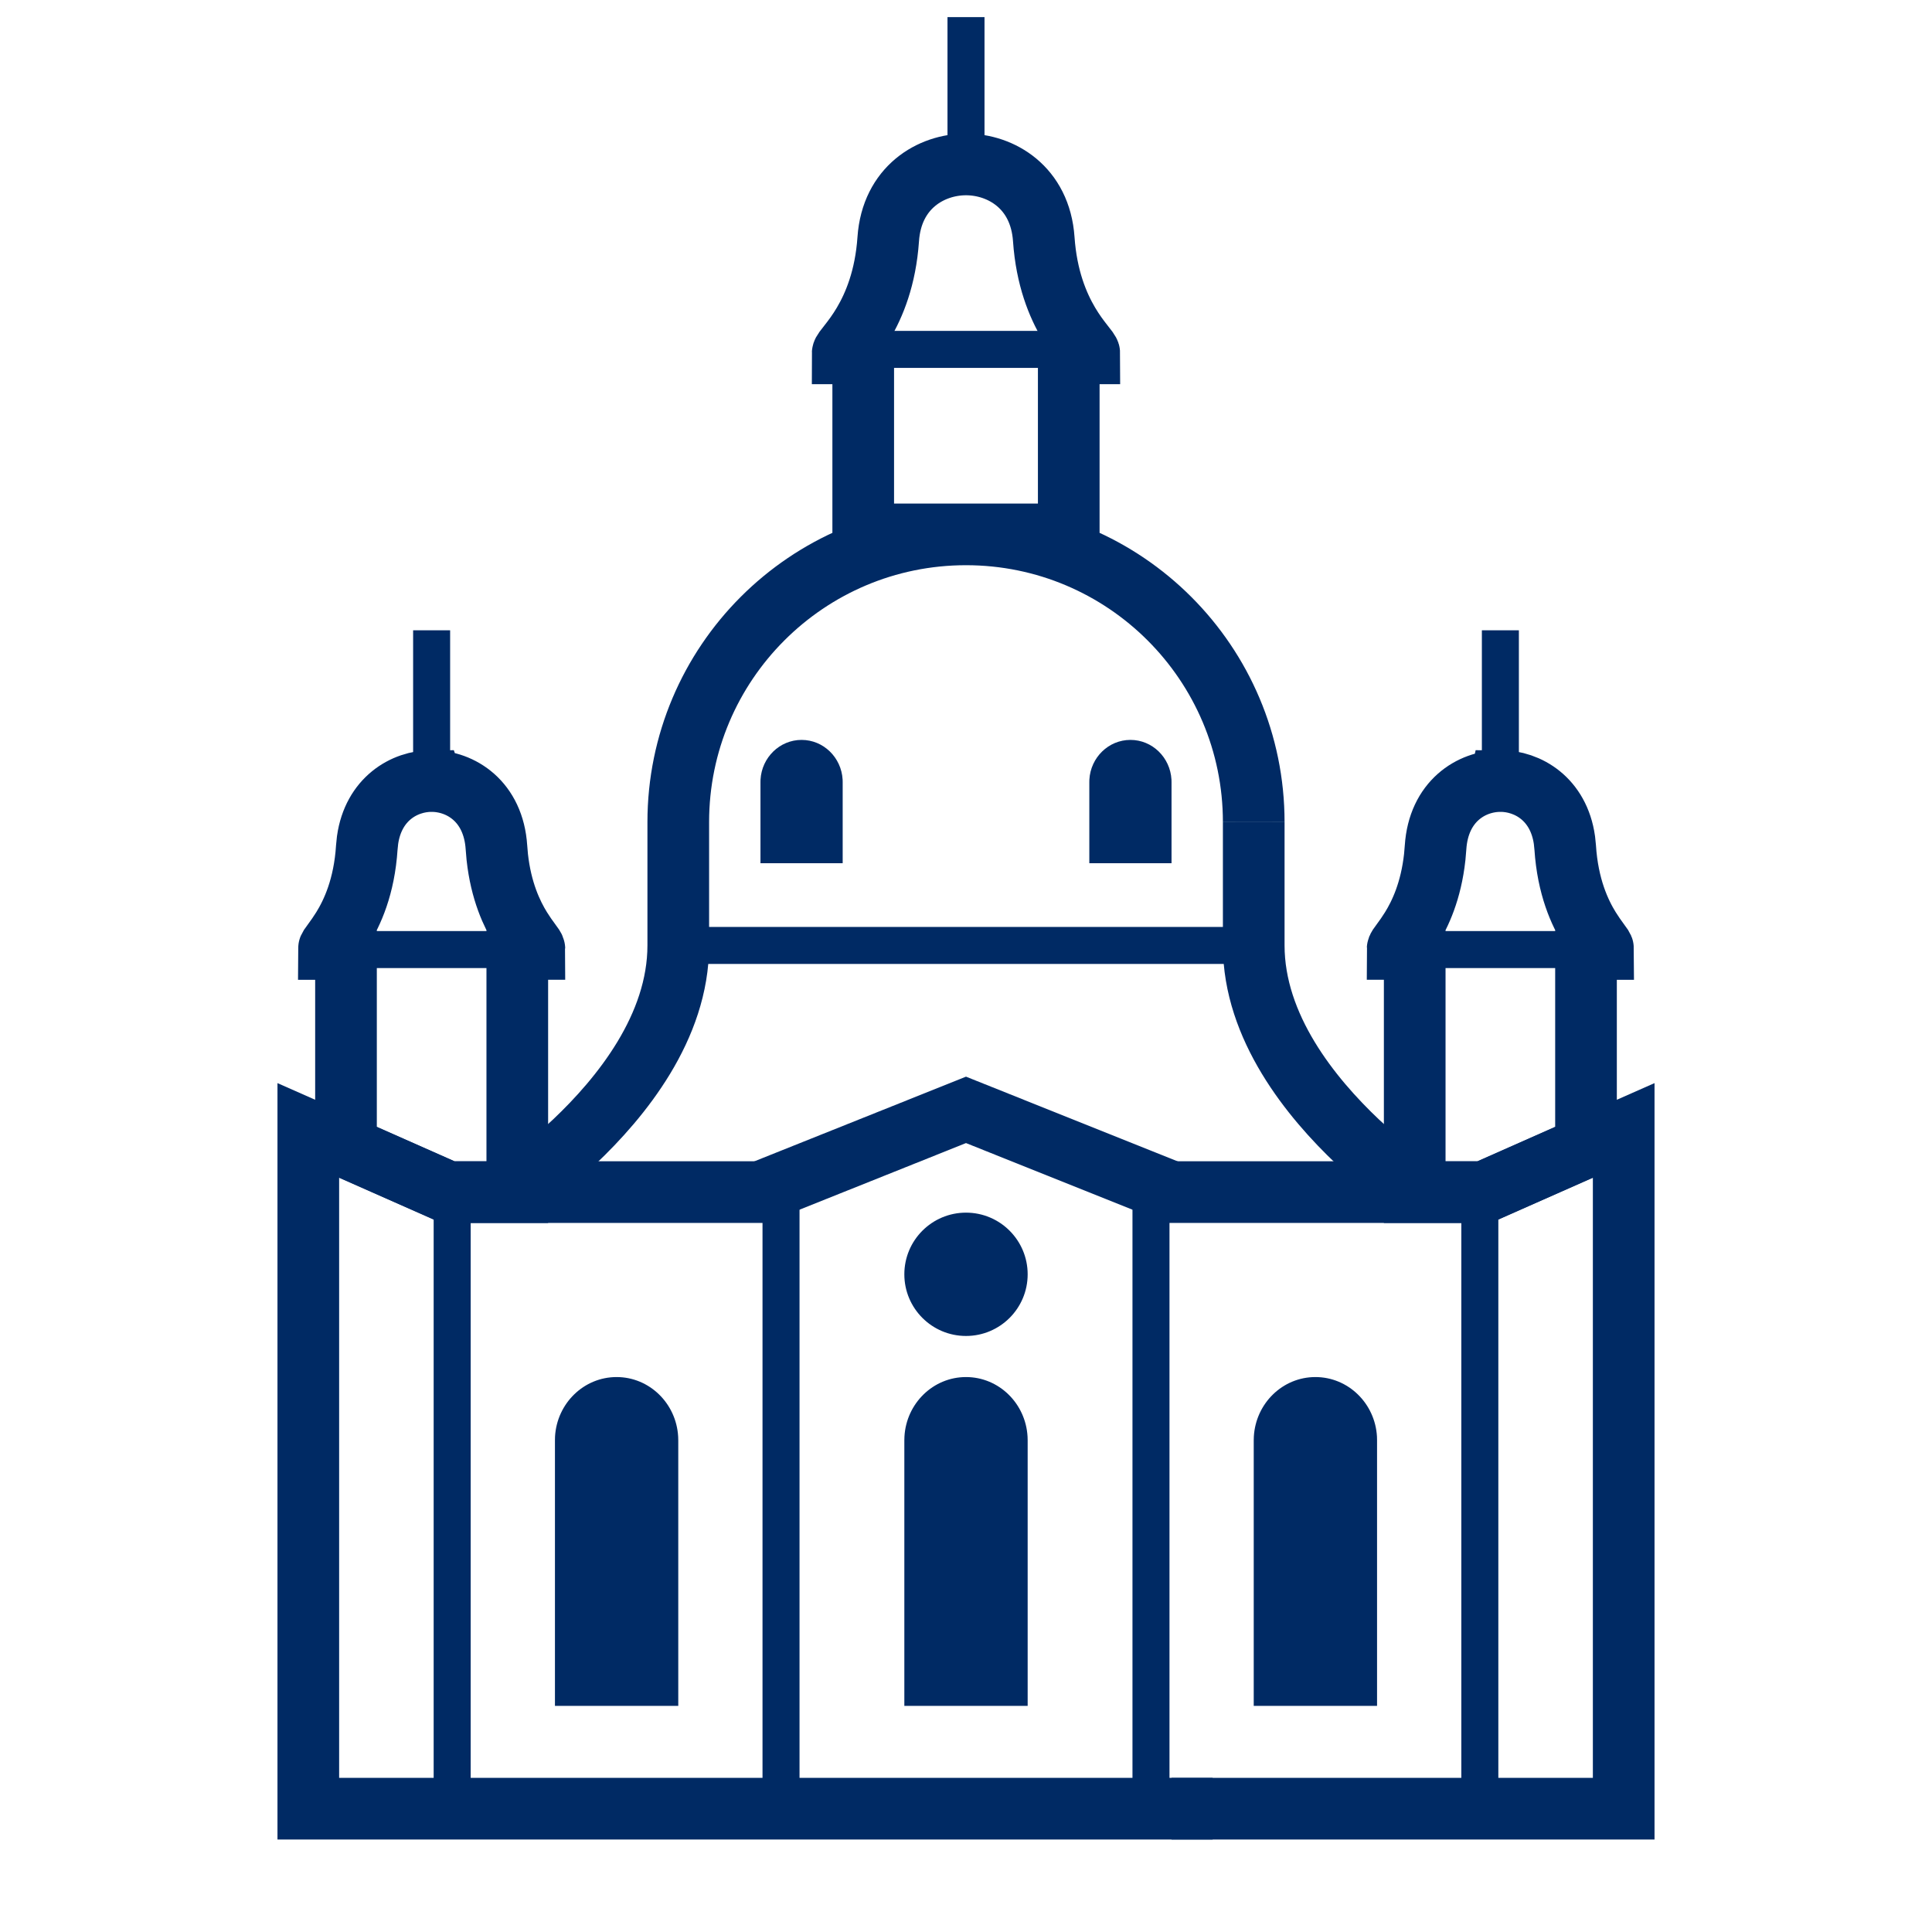
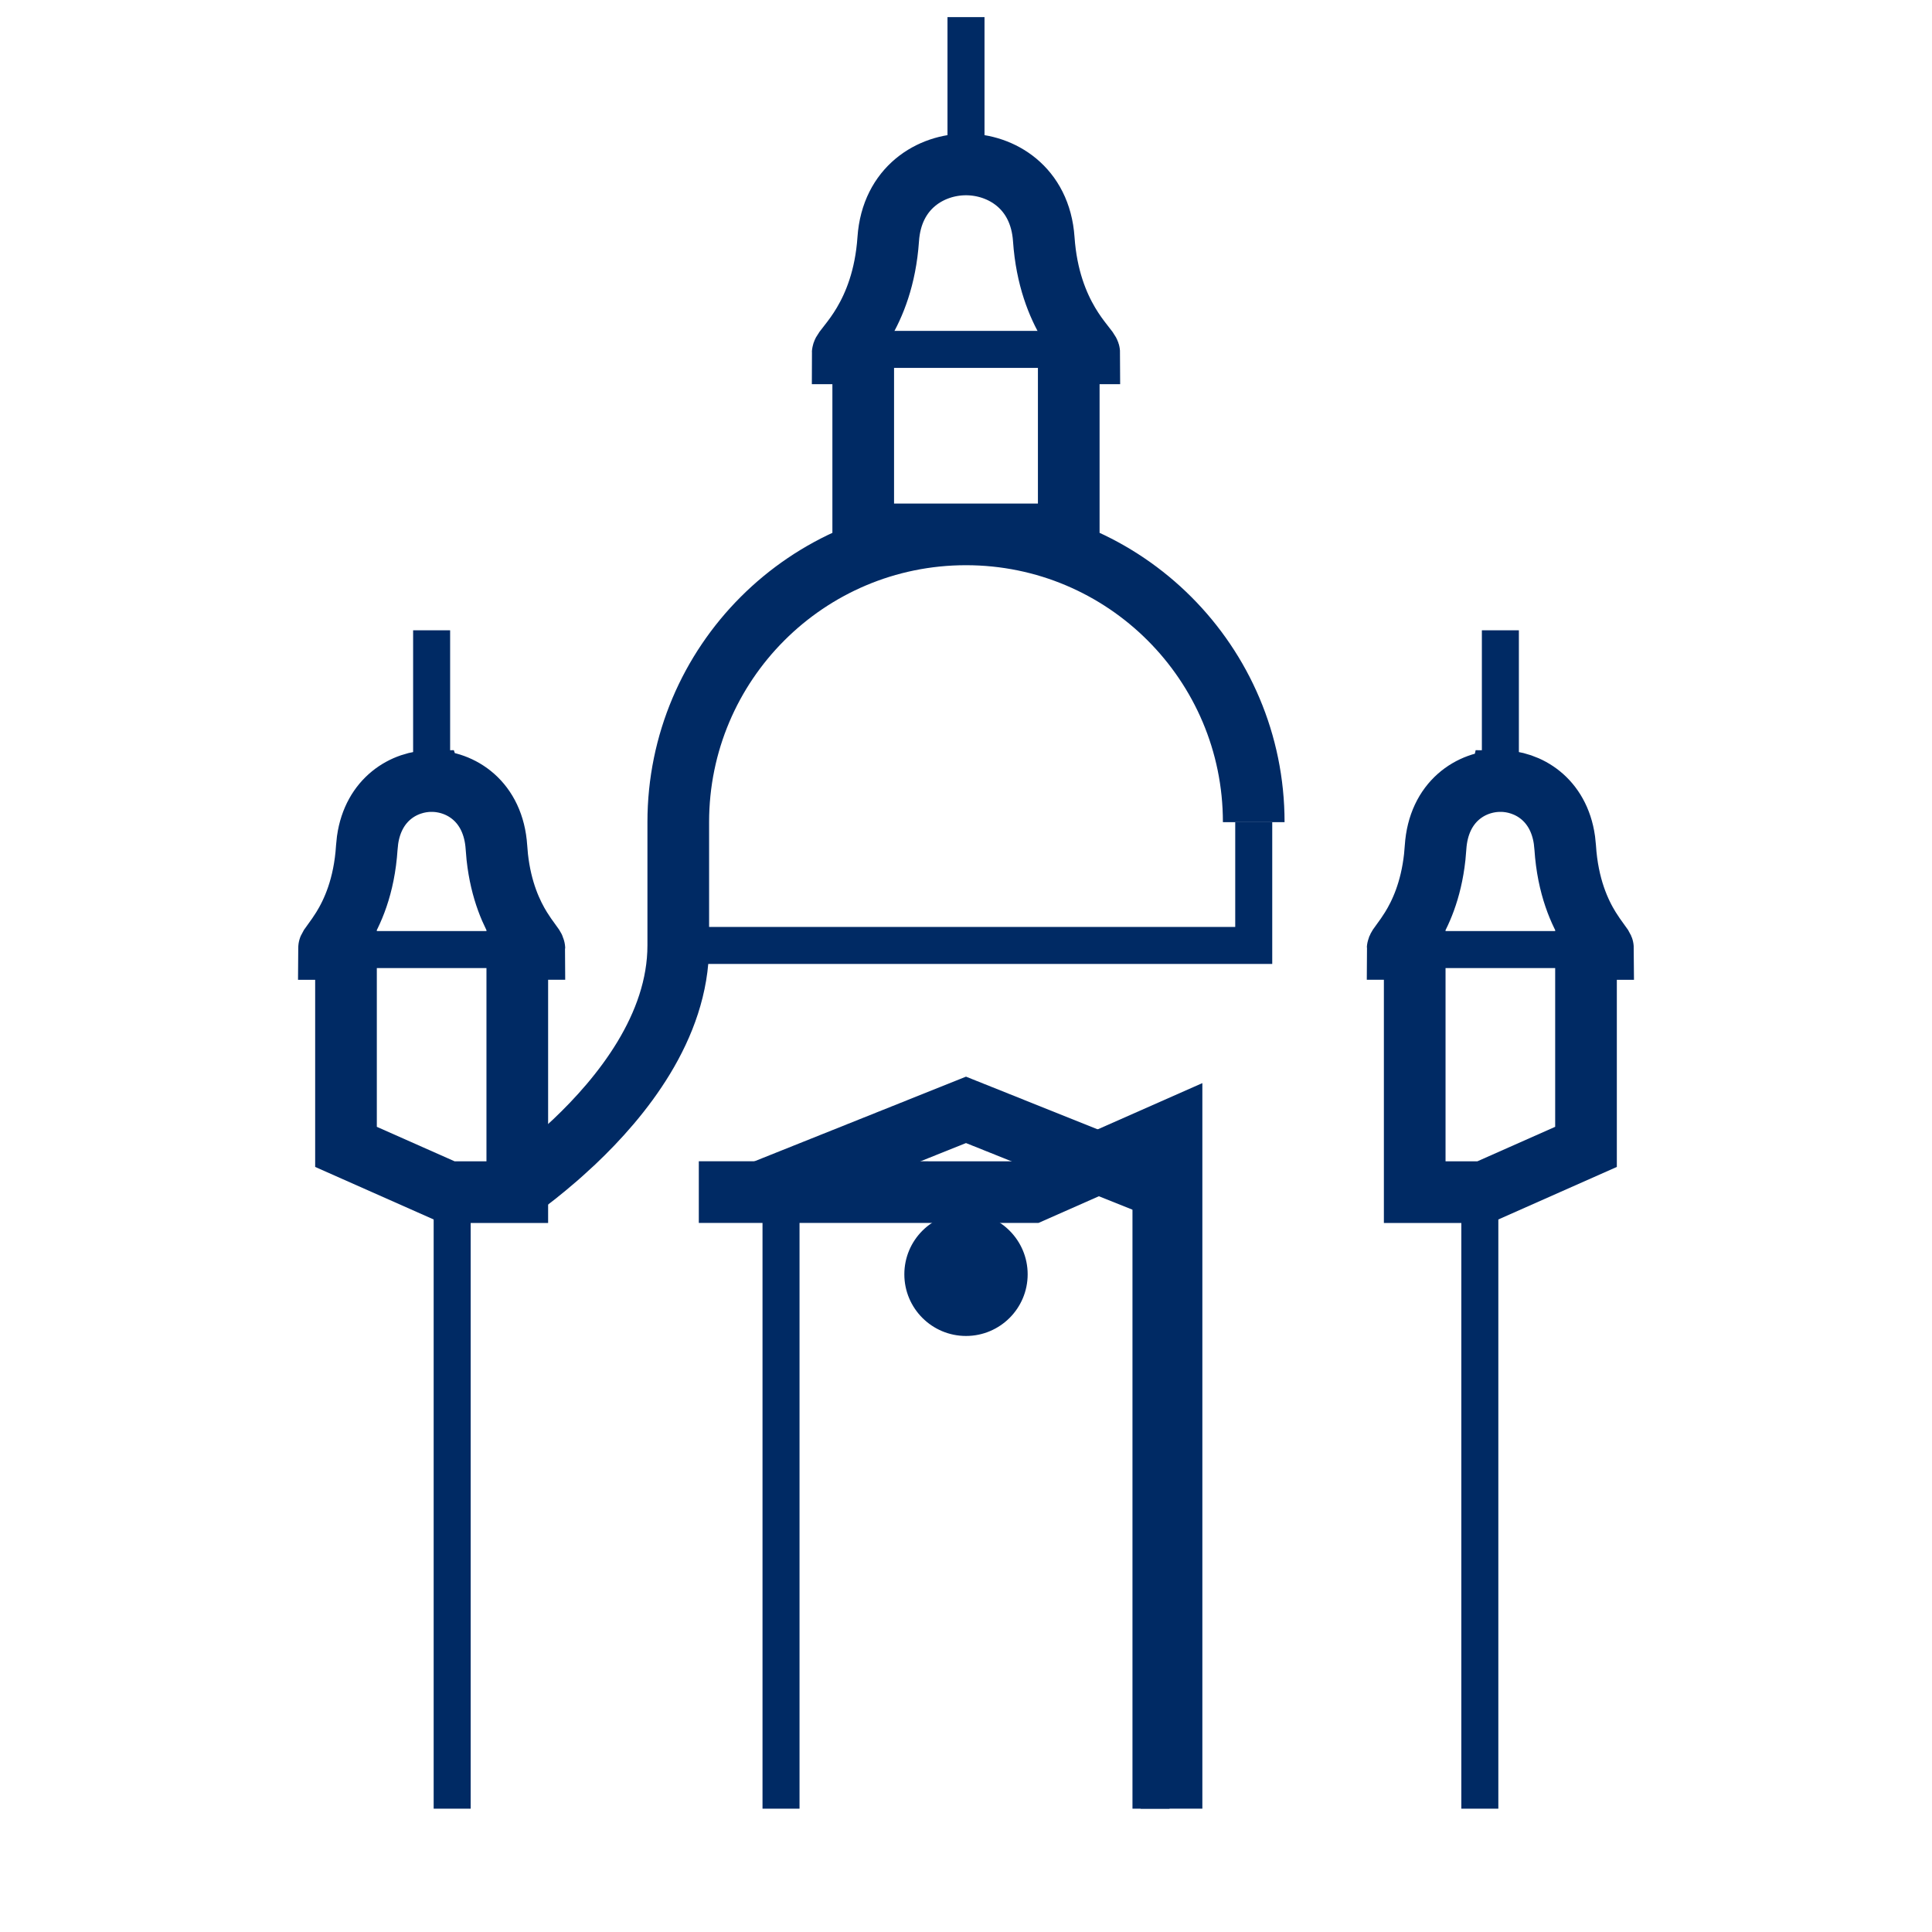
<svg xmlns="http://www.w3.org/2000/svg" width="71" height="71" viewBox="0 0 71 71">
  <g fill="none" fill-rule="evenodd">
-     <path stroke="#002A64" stroke-width="2.266" d="M44.564 66.468H11.33V41.543l5.13 2.267 12.242-.001" />
-     <path stroke="#002A64" stroke-width="2.266" d="M43.053 66.468H59.67V41.543l-5.13 2.267-12.242-.001" />
+     <path stroke="#002A64" stroke-width="2.266" d="M43.053 66.468V41.543l-5.13 2.267-12.242-.001" />
    <path stroke="#002A64" stroke-width="1.36" d="M46.074 30.213v4.532H24.926" />
    <path stroke="#002A64" stroke-width="2.266" d="m27.947 43.809 7.553-3.022 7.553 3.022M18.883 43.81l.012-.014.805-.62.354-.287.396-.335c.068-.06.139-.121.21-.185l.44-.403c1.724-1.631 3.826-4.215 3.826-7.223v-4.53M46.074 30.213c0-5.84-4.734-10.575-10.574-10.575s-10.574 4.735-10.574 10.575M35.5 6.043c1.283 0 2.727.84 2.858 2.746.197 2.854 1.674 3.987 1.674 4.196h-.756v6.653h-7.553v-6.653h-.755c0-.209 1.477-1.342 1.674-4.196.131-1.907 1.575-2.746 2.858-2.746z" />
    <path stroke="#002A64" stroke-width="1.36" d="M35.5 6.924V.629M30.968 12.84h7.553M12.84 34.896h7.554M50.606 34.896h7.554" />
    <path d="M55.138 28.702c1.01 0 2.14.666 2.354 2.168l.028.273c.094 1.45.536 2.4.898 2.983l.172.262.293.41c.02.033.032.058.032.076h-.63v7.273l-3.751 1.663H51.99v-8.937h-.628c0-.017.01-.042.031-.075l.294-.41.172-.262c.331-.534.73-1.377.867-2.63l.03-.353c.11-1.694 1.313-2.44 2.382-2.44zM15.862 28.702c-1.01 0-2.14.666-2.354 2.168l-.028.273c-.094 1.45-.536 2.4-.898 2.983l-.172.262-.293.41c-.02.033-.032.058-.032.076h.63v7.273l3.751 1.663h2.544v-8.937h.628c0-.017-.01-.042-.031-.075l-.294-.41-.172-.262c-.331-.534-.73-1.377-.867-2.63l-.03-.353c-.11-1.694-1.313-2.44-2.382-2.44z" stroke="#002A64" stroke-width="2.266" />
    <path stroke="#002A64" stroke-width="1.36" d="M55.138 28.199v-5.036M15.862 28.199v-5.036" />
-     <path d="M46.074 30.213v4.53c0 3.008 2.102 5.592 3.826 7.223l.44.403.413.359c.066.056.13.11.193.161l.354.287.805.62.012.014" stroke="#002A64" stroke-width="2.266" />
    <circle fill="#002A64" cx="35.5" cy="46.83" r="2.266" />
-     <path d="M35.5 50.606c1.207 0 2.193.968 2.262 2.188l.004.136v9.761h-4.532v-9.76l.004-.137c.069-1.22 1.055-2.188 2.262-2.188zM29.457 27.191c.805 0 1.463.646 1.509 1.459l.002.09v2.983h-3.021v-2.982l.002-.091c.046-.813.704-1.459 1.508-1.459zM41.543 27.191c.804 0 1.462.646 1.508 1.459l.002.09v2.983h-3.021v-2.982l.002-.091c.046-.813.704-1.459 1.509-1.459zM48.34 50.606c1.207 0 2.194.968 2.263 2.188l.003.136v9.761h-4.532v-9.76l.004-.137c.07-1.22 1.056-2.188 2.262-2.188zM22.66 50.606c1.206 0 2.193.968 2.262 2.188l.004.136v9.761h-4.532v-9.76l.003-.137c.07-1.22 1.056-2.188 2.263-2.188z" fill="#002A64" />
    <path stroke="#002A64" stroke-width="1.36" d="M16.617 43.81v22.658M28.702 43.81v22.658M42.298 43.81v22.658M54.383 43.81v22.658" />
  </g>
</svg>